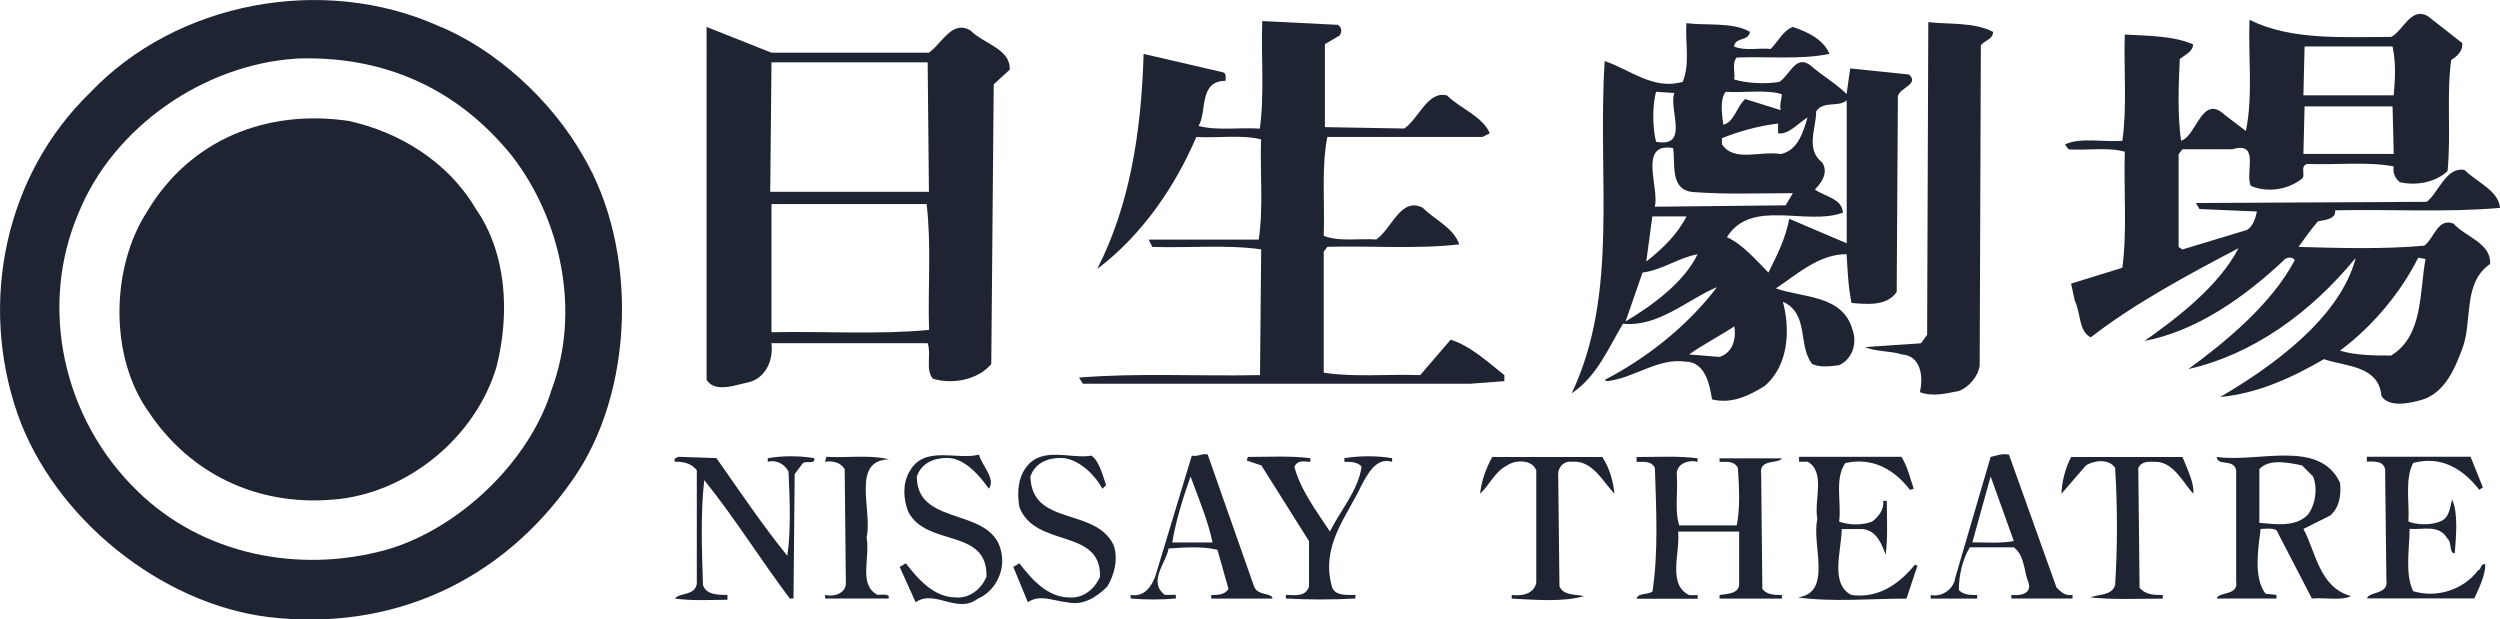
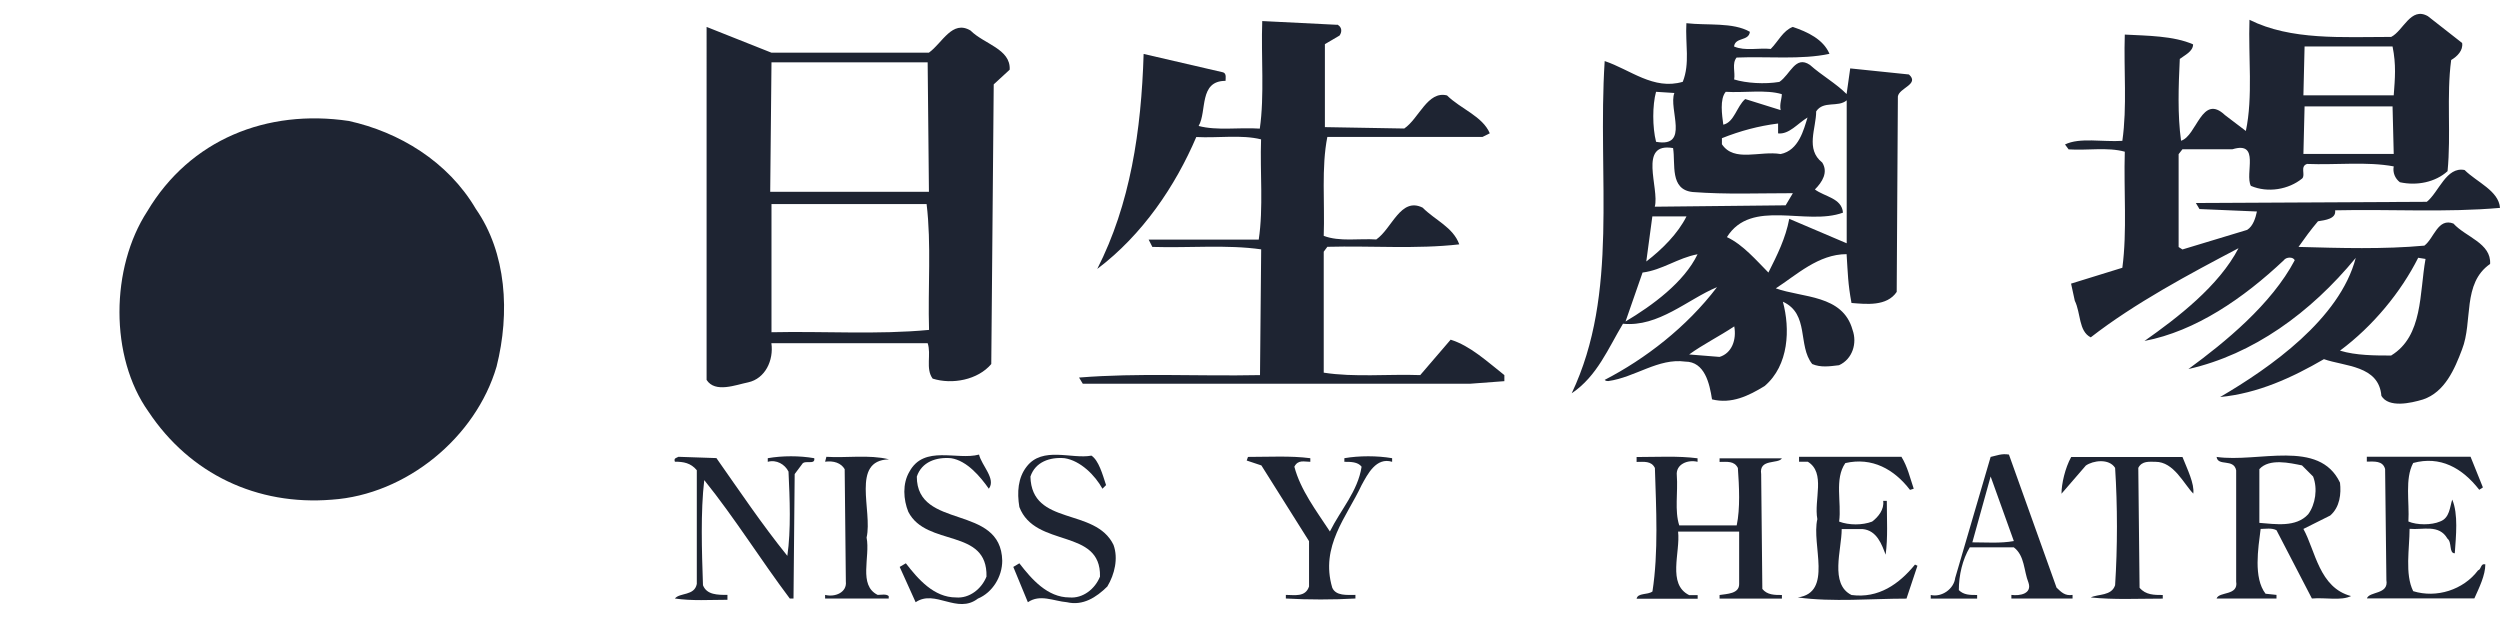
<svg xmlns="http://www.w3.org/2000/svg" id="_レイヤー_2" viewBox="0 0 235 58.23">
  <defs>
    <style>.cls-1{fill:#1e2432;}</style>
  </defs>
  <g id="_レイヤー_1-2">
    <path class="cls-1" d="m125.7,2.31c.46.22.46.69.22,1.03l-1.38.81v7.8l7.46.13c1.38-.93,2.19-3.57,4.02-3.11,1.27,1.26,3.34,1.95,4.02,3.56l-.68.34h-14.59c-.57,2.86-.23,6.2-.34,9.3,1.49.57,3.33.23,4.94.34,1.49-1.04,2.29-4.02,4.36-2.99,1.14,1.16,2.87,1.84,3.44,3.45-4.02.46-8.26.12-12.4.23l-.34.46v11.37c2.87.45,6.08.12,9.07.23l2.86-3.33c1.84.57,3.45,2.07,5.05,3.33v.57l-3.21.24h-36.42l-.35-.58c5.64-.45,11.04-.11,17.01-.23l.11-11.82c-3.22-.46-6.78-.12-10.23-.23l-.35-.69h10.35c.45-2.99.11-6.32.22-9.42-1.84-.46-4.03-.11-6.09-.22-1.96,4.59-5.05,9.19-9.31,12.4,3.1-6.08,4.14-12.97,4.36-20.21l7.47,1.73c.34.11.23.56.23.8-2.53,0-1.73,2.87-2.53,4.24,1.72.46,3.79.12,5.75.25.45-3.11.11-6.78.23-10.11l7.01.35Z" />
-     <path class="cls-1" d="m54.84,14.71c5.16,8.73,4.82,22.15-1.04,30.43-6.65,9.53-16.99,14.24-28.59,12.86-10.11-1.26-20.1-9.29-23.55-19.06-3.68-10.57-1.15-22.5,6.78-30.2C16.59.13,30.38-2.4,41.17,2.42c5.4,2.18,10.69,7.01,13.67,12.29ZM27.73,5.52c-8.49.58-17,6.31-20.33,14.46-3.8,8.84-1.49,19.4,5.52,26.18,6.09,5.97,15.16,7.81,23.43,5.51,6.77-1.95,13.43-8.27,15.5-15.04,2.75-7.35.91-15.95-3.69-21.93-5.16-6.43-12.17-9.53-20.44-9.19Z" />
    <path class="cls-1" d="m44.73,19.64c2.88,4.13,3.22,9.76,1.95,14.81-1.95,6.67-8.49,12.05-15.5,12.52-7.01.57-13.32-2.41-17.22-8.27-3.68-5.16-3.56-13.55-.12-18.83,4.03-6.77,11.26-9.64,18.95-8.5,4.71,1.04,9.31,3.79,11.94,8.27Z" />
    <path class="cls-1" d="m87.33,4.94c1.26-.91,2.18-3.1,3.9-2.07,1.26,1.27,3.79,1.73,3.68,3.68l-1.5,1.38-.23,26.29c-1.26,1.49-3.67,1.95-5.51,1.37-.69-.92-.11-2.29-.47-3.33h-14.69c.23,1.61-.58,3.33-2.18,3.68-1.15.23-3.11,1.03-3.91-.23V2.53l6.09,2.42h14.81Zm-.12.92h-14.69l-.12,12.17h14.92l-.12-12.17Zm-14.69,13.32v12.05c4.93-.11,9.99.24,14.81-.22-.12-3.91.23-8.05-.23-11.83h-14.57Z" />
    <path class="cls-1" d="m230.64,21.02c-1.49-.58-1.83,1.38-2.75,2.07-3.79.35-7.92.23-11.83.12.57-.81,1.15-1.61,1.83-2.41.69-.11,1.73-.23,1.61-1.03,5.16-.12,10.45.22,15.5-.23-.12-1.61-2.17-2.41-3.33-3.56-1.72-.34-2.41,2.07-3.55,2.99l-21.71.11.34.57,5.4.23c-.12.57-.35,1.38-.92,1.73l-6.08,1.84-.36-.23v-8.73l.36-.46h4.7c2.64-.8,1.14,2.29,1.73,3.44,1.6.69,3.56.34,4.82-.69.35-.33-.23-1.14.46-1.37,2.75.11,5.62-.24,8.15.23-.11.57.12,1.14.58,1.49,1.6.35,3.33,0,4.48-1.04.34-3.44-.11-7.11.34-10.45.58-.34,1.14-.91,1.03-1.6l-3.22-2.52c-1.61-.92-2.3,1.37-3.45,1.95-4.59,0-9.42.34-13.32-1.61-.12,3.45.34,7.24-.34,10.45l-1.96-1.49c-2.18-2.07-2.64,1.95-4.13,2.41-.34-2.41-.24-5.17-.12-7.69.45-.35,1.25-.7,1.25-1.37-1.83-.81-4.36-.81-6.42-.92-.11,3.33.23,6.77-.23,9.99-1.83.12-4.02-.34-5.39.34l.34.46c1.72.12,3.68-.23,5.28.22-.11,3.67.23,7.46-.23,10.91l-4.82,1.49.35,1.61c.57,1.15.35,2.87,1.5,3.44,4.13-3.21,9.3-5.97,13.89-8.38-1.84,3.55-5.74,6.54-8.84,8.72,4.82-.92,9.31-4.02,13.09-7.58.23-.34.92-.34,1.03,0-2.18,4.13-6.54,7.7-9.99,10.22,6.08-1.38,11.48-5.28,15.73-10.45-1.5,5.74-8.04,10.33-12.75,13.08,3.56-.34,6.78-1.83,9.76-3.56,1.95.69,5.17.58,5.4,3.45.69,1.15,2.75.69,3.91.34,2.06-.69,2.98-2.87,3.67-4.7,1.04-2.64,0-6.21,2.64-8.04.12-1.95-2.3-2.53-3.44-3.79Zm-14.01-16.65h8.27c.35,1.73.23,2.98.11,4.59h-8.49l.11-4.59Zm0,5.63h8.27l.11,4.47h-8.49l.11-4.47Zm8.15,23.42c-1.49,0-3.33,0-4.82-.46,3.1-2.3,5.74-5.52,7.35-8.73l.69.11c-.58,3.22-.23,7.24-3.22,9.07Z" />
-     <path class="cls-1" d="m181.26,2.08l-.11,29.4-.58.79-5.28.35c1.03.45,2.42.35,3.45.69,1.83.12,2.07,2.07,1.73,3.55,1.14.46,2.52.12,3.67-.11.92-.34,1.83-1.37,1.95-2.41l.11-30.08c.35-.46,1.15-.57,1.15-1.26-1.72-.92-4.02-.69-6.09-.92Z" />
    <path class="cls-1" d="m166.92,27.11c1.95-1.26,4.01-3.22,6.66-3.22.12,1.83.12,2.75.46,4.59,1.38.11,3.32.34,4.25-1.04l.11-18.37c.11-.81,2.07-1.15,1.04-2.07l-5.52-.57-.34,2.41c-1.03-1.03-2.3-1.72-3.45-2.74-1.37-.93-1.84.91-2.87,1.6-1.38.23-3.11.12-4.25-.23.12-.68-.23-1.5.23-2.06,2.87-.12,6.09.22,8.73-.35-.58-1.37-2.06-2.06-3.45-2.53-.92.35-1.38,1.38-2.07,2.07-1.14-.12-2.41.22-3.45-.23.12-.91,1.38-.47,1.49-1.38-1.6-.92-4.02-.58-5.97-.81-.11,1.96.35,3.78-.34,5.51-2.75.81-4.94-1.15-7.34-1.95-.7,11.01,1.37,21.82-3.1,31.23,2.4-1.61,3.44-4.25,4.82-6.54,3.33.34,6.08-2.29,8.84-3.44-2.87,3.78-6.77,6.76-10.56,8.72.11.11.23.11.34.11,2.52-.35,4.7-2.18,7.23-1.83,1.84,0,2.29,2.07,2.52,3.55,1.84.46,3.45-.34,4.94-1.25,2.3-1.95,2.41-5.4,1.72-7.93,2.52,1.15,1.37,4.13,2.76,5.86.8.34,1.61.22,2.52.11,1.27-.58,1.72-2.07,1.27-3.32-.92-3.33-4.71-3-7.23-3.91Zm2.99-16.07c-.36,1.14-.82,3.1-2.53,3.44-1.95-.33-4.37.8-5.52-.92v-.57c1.73-.69,3.45-1.15,5.28-1.38v.93c1.04.11,1.83-.93,2.76-1.49Zm-7.7-2.41c1.73.11,3.79-.23,5.28.22,0,.46-.23.92-.11,1.5l-3.33-1.04c-.8.69-1.03,2.18-2.06,2.41-.12-.91-.35-2.41.23-3.09Zm-6.54,0l1.72.11c-.58,1.49,1.49,5.17-1.72,4.59-.35-1.38-.35-3.44,0-4.71Zm-.35,11.71h3.21c-.8,1.61-2.29,3.1-3.78,4.24l.57-4.24Zm-2.52,9.88l1.6-4.6c1.84-.23,3.33-1.38,5.17-1.72-1.26,2.63-4.25,4.82-6.77,6.32Zm2.75-10.79c.46-1.73-1.61-6.09,1.72-5.51.24,1.49-.34,3.9,1.84,4.13,3.21.24,6.08.11,9.42.11l-.68,1.14-12.29.13Zm6.09,14.12l-2.86-.23c1.26-.92,2.86-1.72,4.24-2.64.23,1.26-.23,2.52-1.38,2.87Zm.69-11.26c2.29-3.67,7.46-1.03,10.91-2.3-.11-1.37-1.72-1.49-2.64-2.18.69-.69,1.27-1.61.69-2.53-1.6-1.26-.57-3.2-.57-4.81.69-1.04,2.06-.34,2.87-1.04v13.44l-5.4-2.3c-.34,1.83-1.15,3.44-1.96,5.05-1.14-1.15-2.41-2.64-3.9-3.33Z" />
    <path class="cls-1" d="m92.03,42.73c.24,1.03,1.62,2.29.92,3.21-.8-1.14-2.06-2.64-3.55-2.87-1.38-.12-2.76.34-3.22,1.73,0,5.05,7.92,2.52,8.03,7.91,0,1.49-.91,2.99-2.29,3.56-1.95,1.5-4.02-.91-5.85.34l-1.5-3.32.58-.34c1.15,1.49,2.64,3.21,4.71,3.21,1.26.11,2.41-.8,2.87-1.96.11-4.6-5.64-2.75-7.35-6.09-.46-1.14-.57-2.64.11-3.78,1.38-2.53,4.48-1.04,6.54-1.6Z" />
    <path class="cls-1" d="m102.6,42.83c.68.46,1.03,1.73,1.37,2.77l-.34.34c-.69-1.26-2.07-2.64-3.56-2.87-1.37-.12-2.75.34-3.21,1.73.12,4.69,6.09,2.86,7.81,6.42.46,1.26.11,2.76-.58,3.91-1.04,1.03-2.3,1.83-3.79,1.48-1.27-.11-2.53-.79-3.68,0l-1.37-3.32.57-.34c1.15,1.49,2.64,3.21,4.71,3.21,1.26.11,2.41-.8,2.87-1.96.11-4.6-6.09-2.64-7.58-6.54-.23-1.39-.13-2.75.68-3.79,1.49-1.95,4.25-.69,6.09-1.04Z" />
    <path class="cls-1" d="m67.35,43.07c2.18,3.1,4.25,6.19,6.66,9.18.35-2.41.23-5.4.11-7.92-.34-.69-1.14-1.15-1.95-.92v-.34c1.38-.24,2.98-.24,4.37,0,.12.69-.92.11-1.15.57l-.69.92-.11,11.7h-.35c-2.76-3.67-5.17-7.57-8.04-11.13-.35,2.98-.23,6.66-.12,9.88.35.91,1.37.91,2.3.91v.46c-1.61,0-3.33.12-4.94-.12.46-.57,1.84-.23,2.06-1.37v-10.69c-.57-.69-1.26-.8-2.06-.8-.12-.34.11-.34.34-.46l3.56.12Z" />
    <path class="cls-1" d="m83.54,43.18c-3.57.11-1.5,4.83-2.08,7.35.36,1.83-.8,4.48,1.04,5.39.34,0,.8-.11,1.04.11v.23h-5.98v-.34c.93.24,2.07-.23,1.95-1.26l-.11-10.56c-.34-.58-1.03-.81-1.84-.7l.12-.46c1.83.12,4.02-.22,5.86.23Z" />
    <path class="cls-1" d="m123.17,43.07v.34c-.57,0-1.15-.23-1.5.46.57,2.18,2.06,4.14,3.34,6.09,1.03-2.07,2.63-3.79,2.98-6.09-.35-.46-1.03-.46-1.62-.46v-.34c1.38-.24,3.1-.24,4.49,0v.34c-1.49-.46-2.3,1.15-2.87,2.19-1.39,2.98-3.91,5.74-2.76,9.64.34.79,1.37.68,2.18.68v.34c-2.06.12-4.48.12-6.54,0v-.34c.8,0,1.84.24,2.18-.79v-4.26l-4.48-7.12-1.38-.46.12-.34c1.95,0,4.02-.12,5.85.12Z" />
-     <path class="cls-1" d="m150.61,42.95c.69,1.03,1.03,2.3,1.15,3.45-1.04-1.03-2.08-3.22-4.02-2.99-.69-.11-1.27.46-1.27,1.15l.12,10.57c.46.91,1.49.69,2.29.91-1.95.57-4.58.34-6.78.23v-.34c1.04.11,2.07-.11,2.31-1.14v-10.57c-.36-1.03-1.96-1.03-2.76-.46-1.15.58-1.72,1.95-2.52,2.65.11-1.15.56-2.42,1.14-3.45h10.34Z" />
    <path class="cls-1" d="m159.57,43.07v.34c-.92-.23-2.06.23-1.95,1.27.12,1.6-.22,3.33.23,4.71h5.4c.34-1.61.23-3.68.11-5.4-.34-.69-1.03-.57-1.72-.57v-.34h5.86c-.34.57-2.18,0-1.95,1.49l.11,10.79c.46.57,1.15.57,1.84.57v.34h-5.86v-.34c.69-.11,1.84-.11,1.84-1.02v-4.94h-5.74c.23,1.95-1.04,4.94,1.04,5.97h.8v.34h-5.74c.11-.57,1.03-.34,1.49-.68.57-3.68.35-7.81.23-11.61-.34-.69-1.03-.57-1.72-.57v-.46c1.95,0,3.9-.12,5.74.12Z" />
    <path class="cls-1" d="m178.74,42.95c.57.92.8,1.96,1.15,2.99l-.35.11c-1.49-1.94-3.56-3.1-6.08-2.52-1.04,1.49-.34,3.68-.58,5.5.93.35,2.18.35,3.1,0,.58-.44,1.15-1.14,1.04-1.95h.34c0,1.72.11,3.45-.11,5.06-.35-.91-.8-2.29-2.18-2.41h-1.95c0,1.95-1.15,5.17.92,6.2,2.53.34,4.47-1.02,5.97-2.86l.23.11-1.03,3.09c-3.33,0-6.9.34-10.22-.11,3.33-.46,1.27-4.94,1.84-7.36-.34-1.83.81-4.36-.9-5.4h-.82v-.46h9.65Z" />
    <path class="cls-1" d="m205.15,42.95c.46,1.16,1.14,2.52,1.02,3.45-.91-.93-1.83-2.99-3.55-2.99-.58,0-1.27-.11-1.62.57l.12,11.27c.58.68,1.37.68,2.18.68v.34c-2.3,0-4.59.12-6.77-.11.69-.34,1.95-.12,2.29-1.15.23-3.56.23-7.46,0-11.03-.58-.91-2.07-.69-2.75-.22l-2.29,2.65c0-.93.34-2.42.91-3.45h10.45Z" />
    <path class="cls-1" d="m233.39,45.82l-.34.22c-1.61-2.07-3.68-3.21-6.21-2.52-.8,1.49-.34,3.68-.45,5.5.8.35,2.18.35,2.98,0,.91-.33.91-1.37,1.14-2.06.58,1.37.35,3.44.24,5.05-.57,0-.24-1.03-.69-1.38-.8-1.38-2.29-.8-3.56-.92,0,1.83-.46,4.26.34,5.86,2.19.68,4.71-.12,6.09-1.95.34-.11.23-.69.69-.57,0,1.02-.57,2.18-1.03,3.2h-10.1c.22-.68,2.07-.34,1.83-1.72l-.12-10.44c-.22-.81-1.03-.7-1.72-.7v-.46h9.75l1.16,2.88Z" />
    <path class="cls-1" d="m219.96,45.37c.12,1.03,0,2.29-.92,3.09l-2.52,1.26c1.14,2.07,1.48,5.52,4.48,6.31-.92.46-2.42.12-3.68.23l-3.33-6.42c-.46-.24-1.03-.12-1.49-.12-.23,1.83-.69,4.59.46,6.09l1.03.11v.34h-5.63c.23-.68,2.07-.23,1.84-1.6v-10.45c-.23-1.14-1.72-.34-1.84-1.26,3.9.57,9.64-1.72,11.6,2.42Zm-3.56-1.62c-1.15-.23-3.09-.69-4.02.35v5.05c1.49.11,3.44.45,4.59-.81.68-.92.91-2.41.46-3.55l-1.04-1.04Z" />
-     <path class="cls-1" d="m117.88,55.13c.35.91,1.73.57,1.73,1.14h-5.75v-.34c.58,0,1.26,0,1.62-.57l-1.04-3.68c-1.37-.34-3.1-.23-4.6-.12-.23,1.39-1.96,3.1-.35,4.36h1.04v.34c-1.38.12-2.87.12-4.25,0v-.34c1.26.24,1.96-.79,2.31-1.72l3.44-11.37c.58.12.92-.23,1.49-.11l4.36,12.4Zm-5.97-10.33c-.69,1.94-1.38,4.13-1.72,6.19h3.79c-.46-2.18-1.37-4.25-2.06-6.19Z" />
    <path class="cls-1" d="m193.32,55.24c.46.45.81.79,1.5.68v.34h-5.75v-.34c.81.11,1.95-.11,1.61-1.14-.46-1.15-.34-2.53-1.38-3.33h-4.14c-.69,1.15-1.03,2.63-1.03,4.02.46.46,1.03.46,1.72.46v.34h-4.36v-.34c1.03.24,2.18-.57,2.3-1.61l3.33-11.37c.57-.12,1.03-.34,1.72-.22l4.48,12.52Zm-6.2-10.45l-1.72,6.19c1.26,0,2.64.11,3.9-.12l-2.18-6.07Z" />
  </g>
</svg>